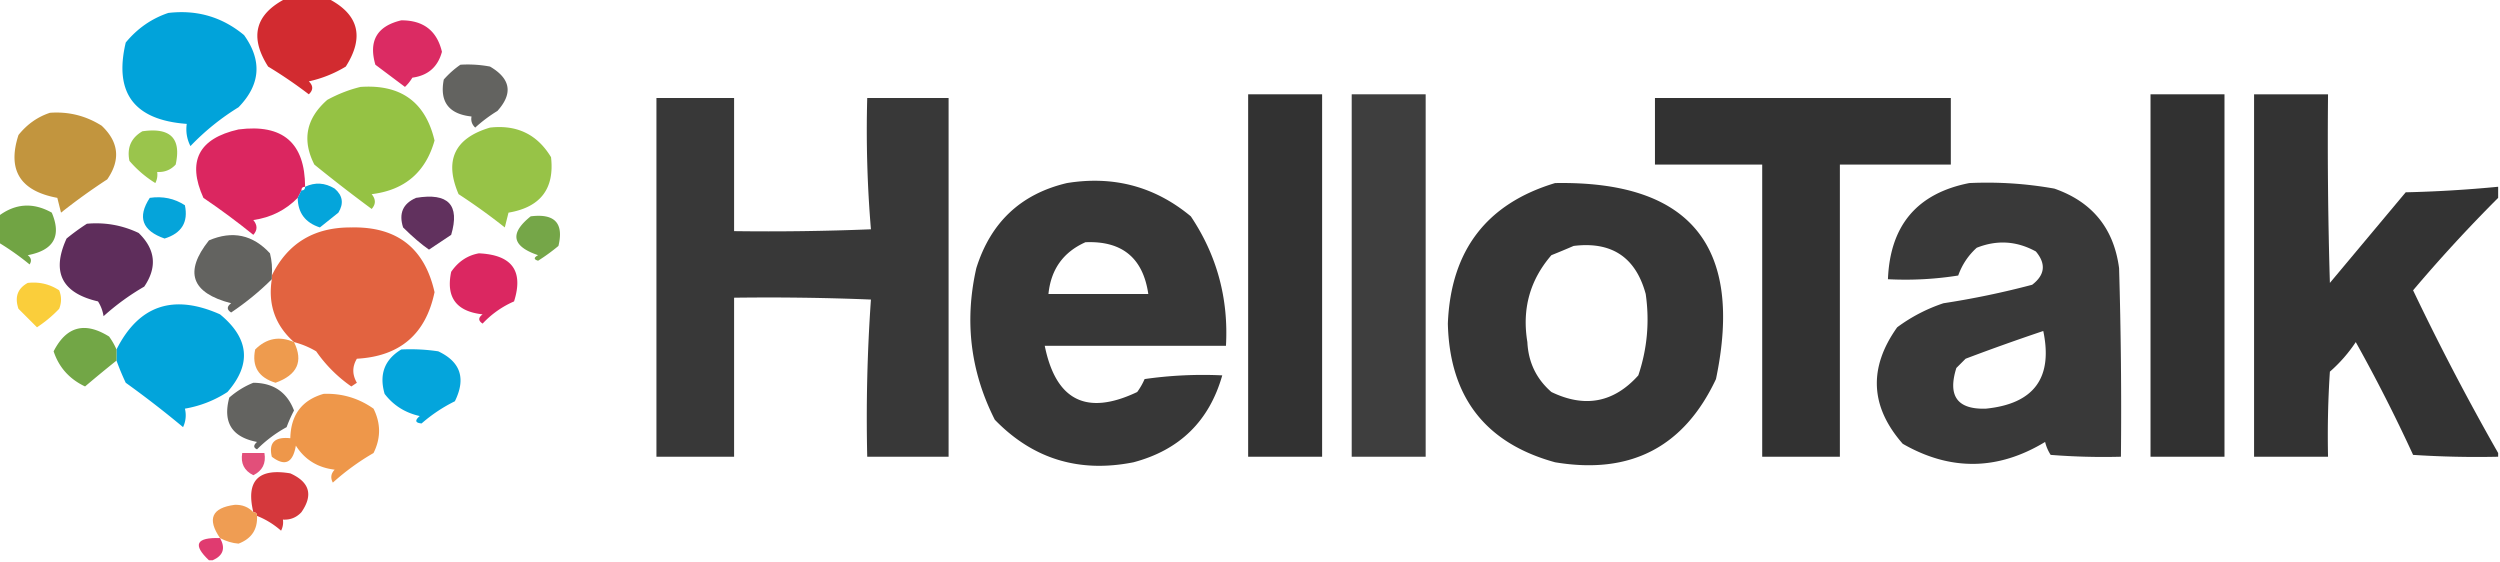
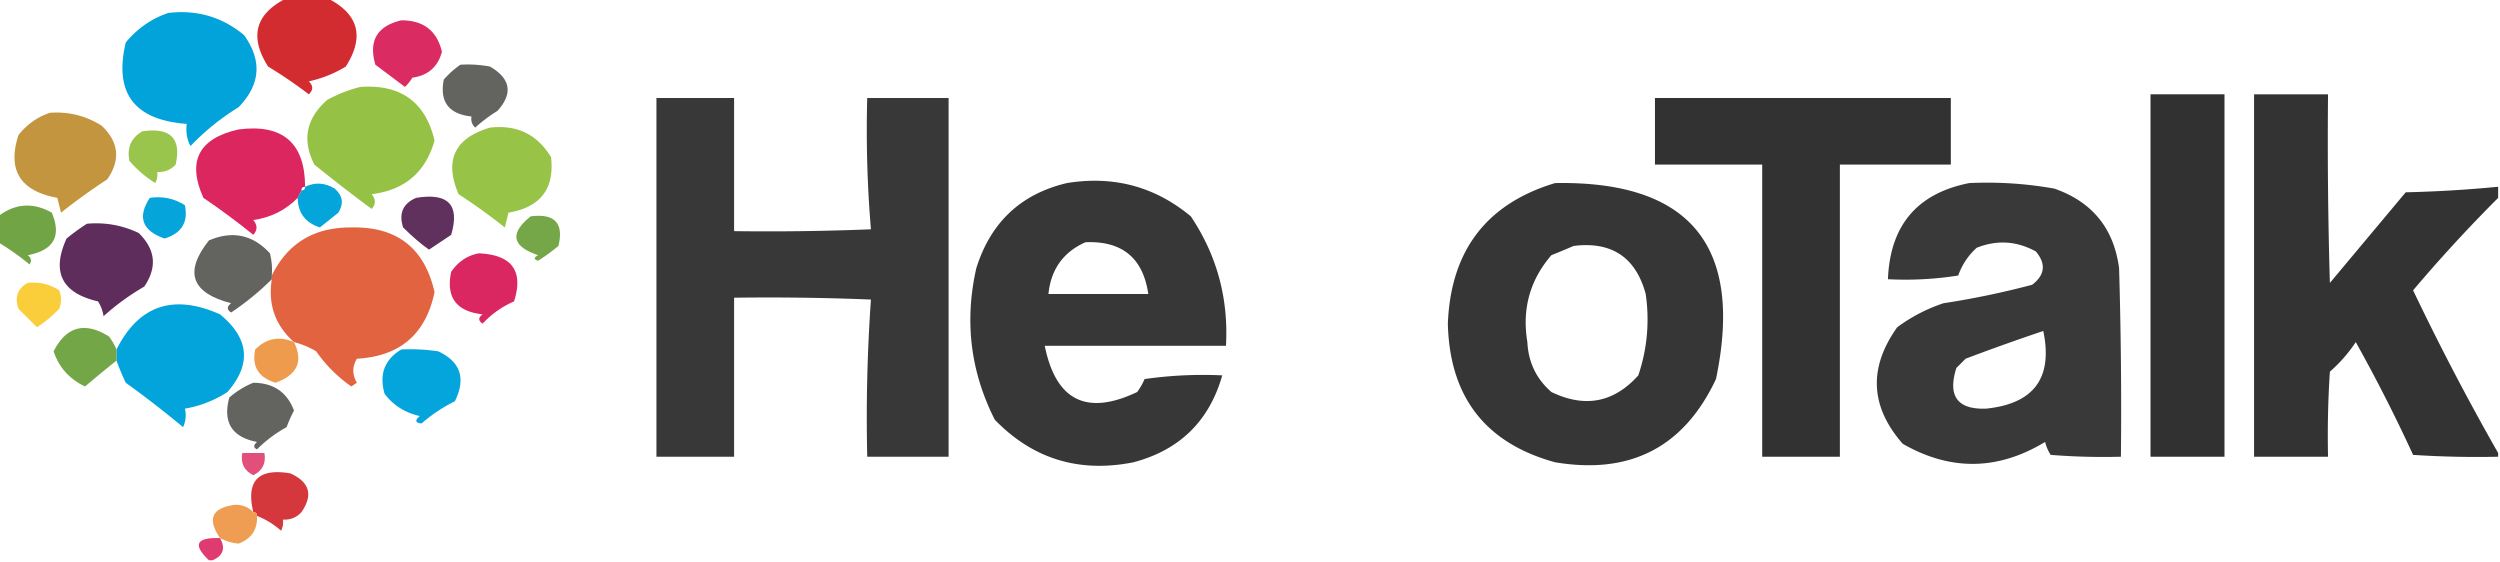
<svg xmlns="http://www.w3.org/2000/svg" width="676" height="152" style="shape-rendering:geometricPrecision;text-rendering:geometricPrecision;image-rendering:optimizeQuality;fill-rule:evenodd;clip-rule:evenodd">
  <path fill="#d1262b" d="M77.5-.5h11c8.475 4.25 10.142 10.417 5 18.5a32.466 32.466 0 0 1-10 4c1.231 1.183 1.231 2.35 0 3.5a123.833 123.833 0 0 0-11-7.5c-5.142-8.083-3.475-14.25 5-18.5Z" style="opacity:.969" />
  <path fill="#00a3da" d="M45.5 3.5c7.753-.913 14.587 1.087 20.5 6 4.933 6.905 4.433 13.405-1.5 19.5a65.338 65.338 0 0 0-13 10.5 9.864 9.864 0 0 1-1-6c-14.23-1.04-19.73-8.373-16.5-22 3.15-3.81 6.983-6.477 11.5-8Z" style="opacity:.994" />
  <path fill="#db2660" d="M108.5 5.5c5.984-.022 9.651 2.81 11 8.5-1.094 4.092-3.761 6.426-8 7a11.392 11.392 0 0 1-2 2.5l-8-6c-1.88-6.454.453-10.454 7-12Z" style="opacity:.973" />
  <path fill="#61615e" d="M124.5 17.5a32.438 32.438 0 0 1 8 .5c5.591 3.279 6.258 7.279 2 12a39.394 39.394 0 0 0-6 4.5c-.886-.825-1.219-1.825-1-3-6.17-.662-8.67-3.995-7.5-10 1.397-1.57 2.897-2.904 4.5-4Z" style="opacity:.983" />
  <path fill="#93c140" d="M97.5 23.5c10.884-.744 17.551 4.09 20 14.5-2.418 8.58-8.084 13.414-17 14.5 1.145 1.391 1.145 2.724 0 4a424.431 424.431 0 0 1-15.5-12c-3.382-6.654-2.215-12.487 3.5-17.5 2.959-1.604 5.959-2.77 9-3.5Z" style="opacity:.973" />
-   <path fill="#323232" d="M337.5 25.5h20v98h-20v-98Z" style="opacity:.996" />
-   <path fill="#323232" d="M365.5 25.5h20v98h-20v-98Z" style="opacity:.94" />
  <path fill="#313131" d="M581.5 25.5h20v98h-20v-98Z" style="opacity:.996" />
  <path fill="#313131" d="M675.5 50.5v3a410.742 410.742 0 0 0-23 25 684.632 684.632 0 0 0 23 44v1c-7.674.166-15.341 0-23-.5A436.596 436.596 0 0 0 637 92.5a39.8 39.8 0 0 1-7 8c-.5 7.659-.666 15.326-.5 23h-20v-98h20c-.167 17.003 0 34.003.5 51L650.5 52a340.054 340.054 0 0 0 25-1.5Z" style="opacity:.985" />
  <path fill="#323232" d="M177.5 26.5h21v36c12.338.166 24.671 0 37-.5a320.435 320.435 0 0 1-1-35.5h22v97h-22a457.545 457.545 0 0 1 1-42.5 684.961 684.961 0 0 0-37-.5v43h-21v-97Z" style="opacity:.967" />
  <path fill="#313131" d="M447.5 26.5h80v18h-30v79h-21v-79h-29v-18Z" style="opacity:.989" />
  <path fill="#c1933b" d="M13.5 30.5c5.048-.373 9.715.794 14 3.5 4.64 4.398 5.14 9.232 1.5 14.5a165.72 165.72 0 0 0-12.5 9l-1-4C5.422 51.633 1.922 45.967 5 36.5c2.322-2.895 5.155-4.895 8.5-6Z" style="opacity:.983" />
  <path fill="#93c140" d="M132.5 34.5c7.288-.819 12.788 1.848 16.5 8 .979 8.537-2.855 13.537-11.5 15l-1 4a165.74 165.74 0 0 0-12.5-9c-3.927-9.148-1.094-15.148 8.5-18Z" style="opacity:.959" />
  <path fill="#db2660" d="M82.5 50.5c-.667 0-1 .333-1 1l-1 2c-3.262 3.32-7.262 5.32-12 6 1.145 1.391 1.145 2.724 0 4-4.36-3.526-8.86-6.86-13.5-10-4.462-9.898-1.295-16.065 9.5-18.5 11.96-1.543 17.96 3.624 18 15.5Z" style="opacity:.996" />
  <path fill="#94c240" d="M38.5 35.5c7.578-1.092 10.578 1.908 9 9-1.35 1.45-3.017 2.117-5 2a4.932 4.932 0 0 1-.5 3 29.946 29.946 0 0 1-7-6c-.72-3.554.446-6.22 3.5-8Z" style="opacity:.934" />
  <path fill="#313131" d="M288.5 49.5c12.645-2.05 23.811.95 33.5 9 7.052 10.537 10.219 22.204 9.5 35h-49c2.997 14.832 11.33 18.998 25 12.5a18.08 18.08 0 0 0 2-3.5 111.148 111.148 0 0 1 21-1c-3.517 12.35-11.517 20.184-24 23.5-14.717 2.935-27.217-.898-37.5-11.5-6.592-13.008-8.258-26.675-5-41 3.887-12.392 12.054-20.058 24.5-23Zm5 16c9.913-.416 15.579 4.25 17 14h-27c.669-6.655 4.002-11.322 10-14Z" style="opacity:.967" />
  <path fill="#313131" d="M420.5 49.5c36.521-.633 51.021 17.034 43.5 53-8.646 18.409-23.146 25.909-43.5 22.5-18.869-5.184-28.536-17.684-29-37.5.781-19.746 10.448-32.413 29-38Zm5 17c10.299-1.273 16.799 3.06 19.5 13 1.073 7.517.406 14.85-2 22-6.613 7.37-14.446 8.87-23.5 4.5-4.074-3.543-6.241-8.043-6.5-13.5-1.484-8.944.682-16.777 6.5-23.5a218.46 218.46 0 0 0 6-2.5Z" style="opacity:.976" />
  <path fill="#313131" d="M532.5 49.5c7.738-.356 15.405.144 23 1.5 10.24 3.574 16.073 10.74 17.5 21.5.5 16.997.667 33.997.5 51-6.342.166-12.675 0-19-.5a11.333 11.333 0 0 1-1.5-3.5c-12.78 7.741-25.613 7.907-38.5.5-8.807-10.04-9.307-20.54-1.5-31.5a44.619 44.619 0 0 1 12.5-6.5 228.14 228.14 0 0 0 24-5c3.466-2.661 3.799-5.661 1-9-5.18-2.852-10.513-3.185-16-1-2.287 2.07-3.953 4.57-5 7.5a91.123 91.123 0 0 1-19 1c.57-14.559 7.904-23.225 22-26Zm20 40c2.652 12.678-2.515 19.678-15.5 21-7.726.251-10.393-3.415-8-11l2.5-2.5a594.851 594.851 0 0 1 21-7.5Z" style="opacity:.96" />
  <path fill="#00a4db" d="m80.5 53.5 1-2c.667 0 1-.333 1-1 2.705-1.277 5.372-1.11 8 .5 2.173 1.865 2.507 4.031 1 6.5l-5 4c-3.956-1.279-5.956-3.946-6-8Z" style="opacity:.981" />
  <path fill="#00a3da" d="M40.5 53.5c3.507-.507 6.674.16 9.5 2 .95 4.576-.883 7.576-5.5 9-6.077-2.122-7.41-5.788-4-11Z" style="opacity:.977" />
  <path fill="#572454" d="M112.5 53.5c8.729-1.446 11.896 1.887 9.5 10-2.01 1.349-4.01 2.682-6 4-2.109-1.463-4.442-3.463-7-6-1.22-3.793-.053-6.46 3.5-8Z" style="opacity:.936" />
  <path fill="#70a343" d="M-.5 65.5v-7c4.588-3.51 9.422-3.843 14.5-1 2.692 6.352.525 10.185-6.5 11.5.95.718 1.117 1.55.5 2.5a72.595 72.595 0 0 0-8.5-6Z" style="opacity:.992" />
  <path fill="#71a443" d="M143.5 58.5c6.497-.825 8.997 1.842 7.5 8a51.104 51.104 0 0 1-5.5 4c-1.196-.346-1.196-.846 0-1.5-7.086-2.404-7.753-5.904-2-10.5Z" style="opacity:.971" />
  <path fill="#572454" d="M23.5 60.5c4.912-.437 9.578.396 14 2.5 4.555 4.433 5.055 9.266 1.5 14.5a64.741 64.741 0 0 0-11 8 10.253 10.253 0 0 0-1.5-4c-9.804-2.274-12.637-7.941-8.5-17a59.917 59.917 0 0 1 5.5-4Z" style="opacity:.956" />
  <path fill="#e2603d" d="M79.5 92.5c-5.084-4.515-7.084-10.182-6-17v-1c4.277-8.737 11.443-13.07 21.5-13 12.317-.267 19.817 5.566 22.5 17.5-2.359 11.355-9.359 17.355-21 18-1.28 2.132-1.28 4.298 0 6.5l-1.5 1a37.68 37.68 0 0 1-9.5-9.5 23.407 23.407 0 0 0-6-2.5Z" style="opacity:.977" />
  <path fill="#61615e" d="M73.5 74.5v1c-3.308 3.295-6.974 6.295-11 9-1.211-.774-1.211-1.607 0-2.5-10.787-2.793-12.787-8.46-6-17 6.346-2.714 11.847-1.547 16.5 3.5.496 1.973.662 3.973.5 6Z" style="opacity:.984" />
  <path fill="#db2560" d="M129.5 68.5c8.947.416 12.114 4.75 9.5 13a25.454 25.454 0 0 0-8.5 6c-1.211-.774-1.211-1.607 0-2.5-7.122-.777-9.956-4.61-8.5-11.5 1.913-2.78 4.413-4.447 7.5-5Z" style="opacity:.985" />
  <path fill="#f9c929" d="M7.5 76.5c3.102-.346 5.935.32 8.5 2 .667 1.667.667 3.333 0 5a33.859 33.859 0 0 1-6 5l-5-5c-1.084-3.159-.25-5.492 2.5-7Z" style="opacity:.913" />
  <path fill="#00a3da" d="M31.5 97.5v-3c6.025-11.955 15.359-15.122 28-9.5 7.893 6.497 8.56 13.497 2 21a30.425 30.425 0 0 1-11.5 4.5 7.493 7.493 0 0 1-.5 5 268.634 268.634 0 0 0-15.5-12 69.45 69.45 0 0 1-2.5-6Z" style="opacity:.992" />
  <path fill="#70a443" d="M31.5 94.5v3a368.927 368.927 0 0 0-8.5 7c-4.235-2.007-7.068-5.174-8.5-9.5 3.441-6.76 8.441-8.093 15-4a18.492 18.492 0 0 1 2 3.5Z" style="opacity:.984" />
  <path fill="#ed9544" d="M79.5 92.5c2.575 5.209.908 8.875-5 11-4.617-1.424-6.45-4.424-5.5-9 3.041-3.041 6.541-3.708 10.5-2Z" style="opacity:.944" />
  <path fill="#01a4db" d="M108.5 94.5c3.35-.165 6.683.002 10 .5 6.042 2.837 7.542 7.337 4.5 13.5a41.656 41.656 0 0 0-9 6c-1.727-.146-1.894-.813-.5-2-3.962-.889-7.129-2.889-9.5-6-1.526-5.261-.026-9.261 4.5-12Z" style="opacity:.983" />
  <path fill="#61615e" d="M68.5 103.5c5.453.048 9.12 2.548 11 7.5a37.107 37.107 0 0 0-2 4.5 35.068 35.068 0 0 0-8 6c-1.006-.438-1.006-1.104 0-2-6.807-1.308-9.307-5.308-7.5-12 2.013-1.748 4.18-3.082 6.5-4Z" style="opacity:.983" />
-   <path fill="#ed9445" d="M87.5 106.5c4.952-.183 9.452 1.151 13.5 4 2 4 2 8 0 12a64.78 64.78 0 0 0-11 8c-.684-1.284-.517-2.451.5-3.5-4.6-.542-8.1-2.709-10.5-6.5-.802 4.704-2.969 5.704-6.5 3-.891-3.781.776-5.448 5-5 .135-6.311 3.135-10.311 9-12Z" style="opacity:.967" />
  <path fill="#dd3164" d="M65.5 122.5h6c.478 2.778-.522 4.778-3 6-2.478-1.222-3.478-3.222-3-6Z" style="opacity:.855" />
  <path fill="#d22a2e" d="M69.5 139.5c0-.667-.333-1-1-1-2.035-8.467 1.298-11.967 10-10.5 5.234 2.35 6.234 5.85 3 10.5-1.35 1.45-3.016 2.117-5 2a4.932 4.932 0 0 1-.5 3c-1.972-1.732-4.139-3.065-6.5-4Z" style="opacity:.933" />
  <path fill="#ed9444" d="M68.5 138.5c.667 0 1 .333 1 1 .173 3.67-1.493 6.17-5 7.5-1.69-.134-3.356-.634-5-1.5-3.563-5.193-2.23-8.193 4-9 2.014-.063 3.68.603 5 2Z" style="opacity:.917" />
  <path fill="#dc2460" d="M59.5 145.5c1.53 2.742.864 4.742-2 6h-1c-4.47-4.222-3.47-6.222 3-6Z" style="opacity:.892" />
</svg>